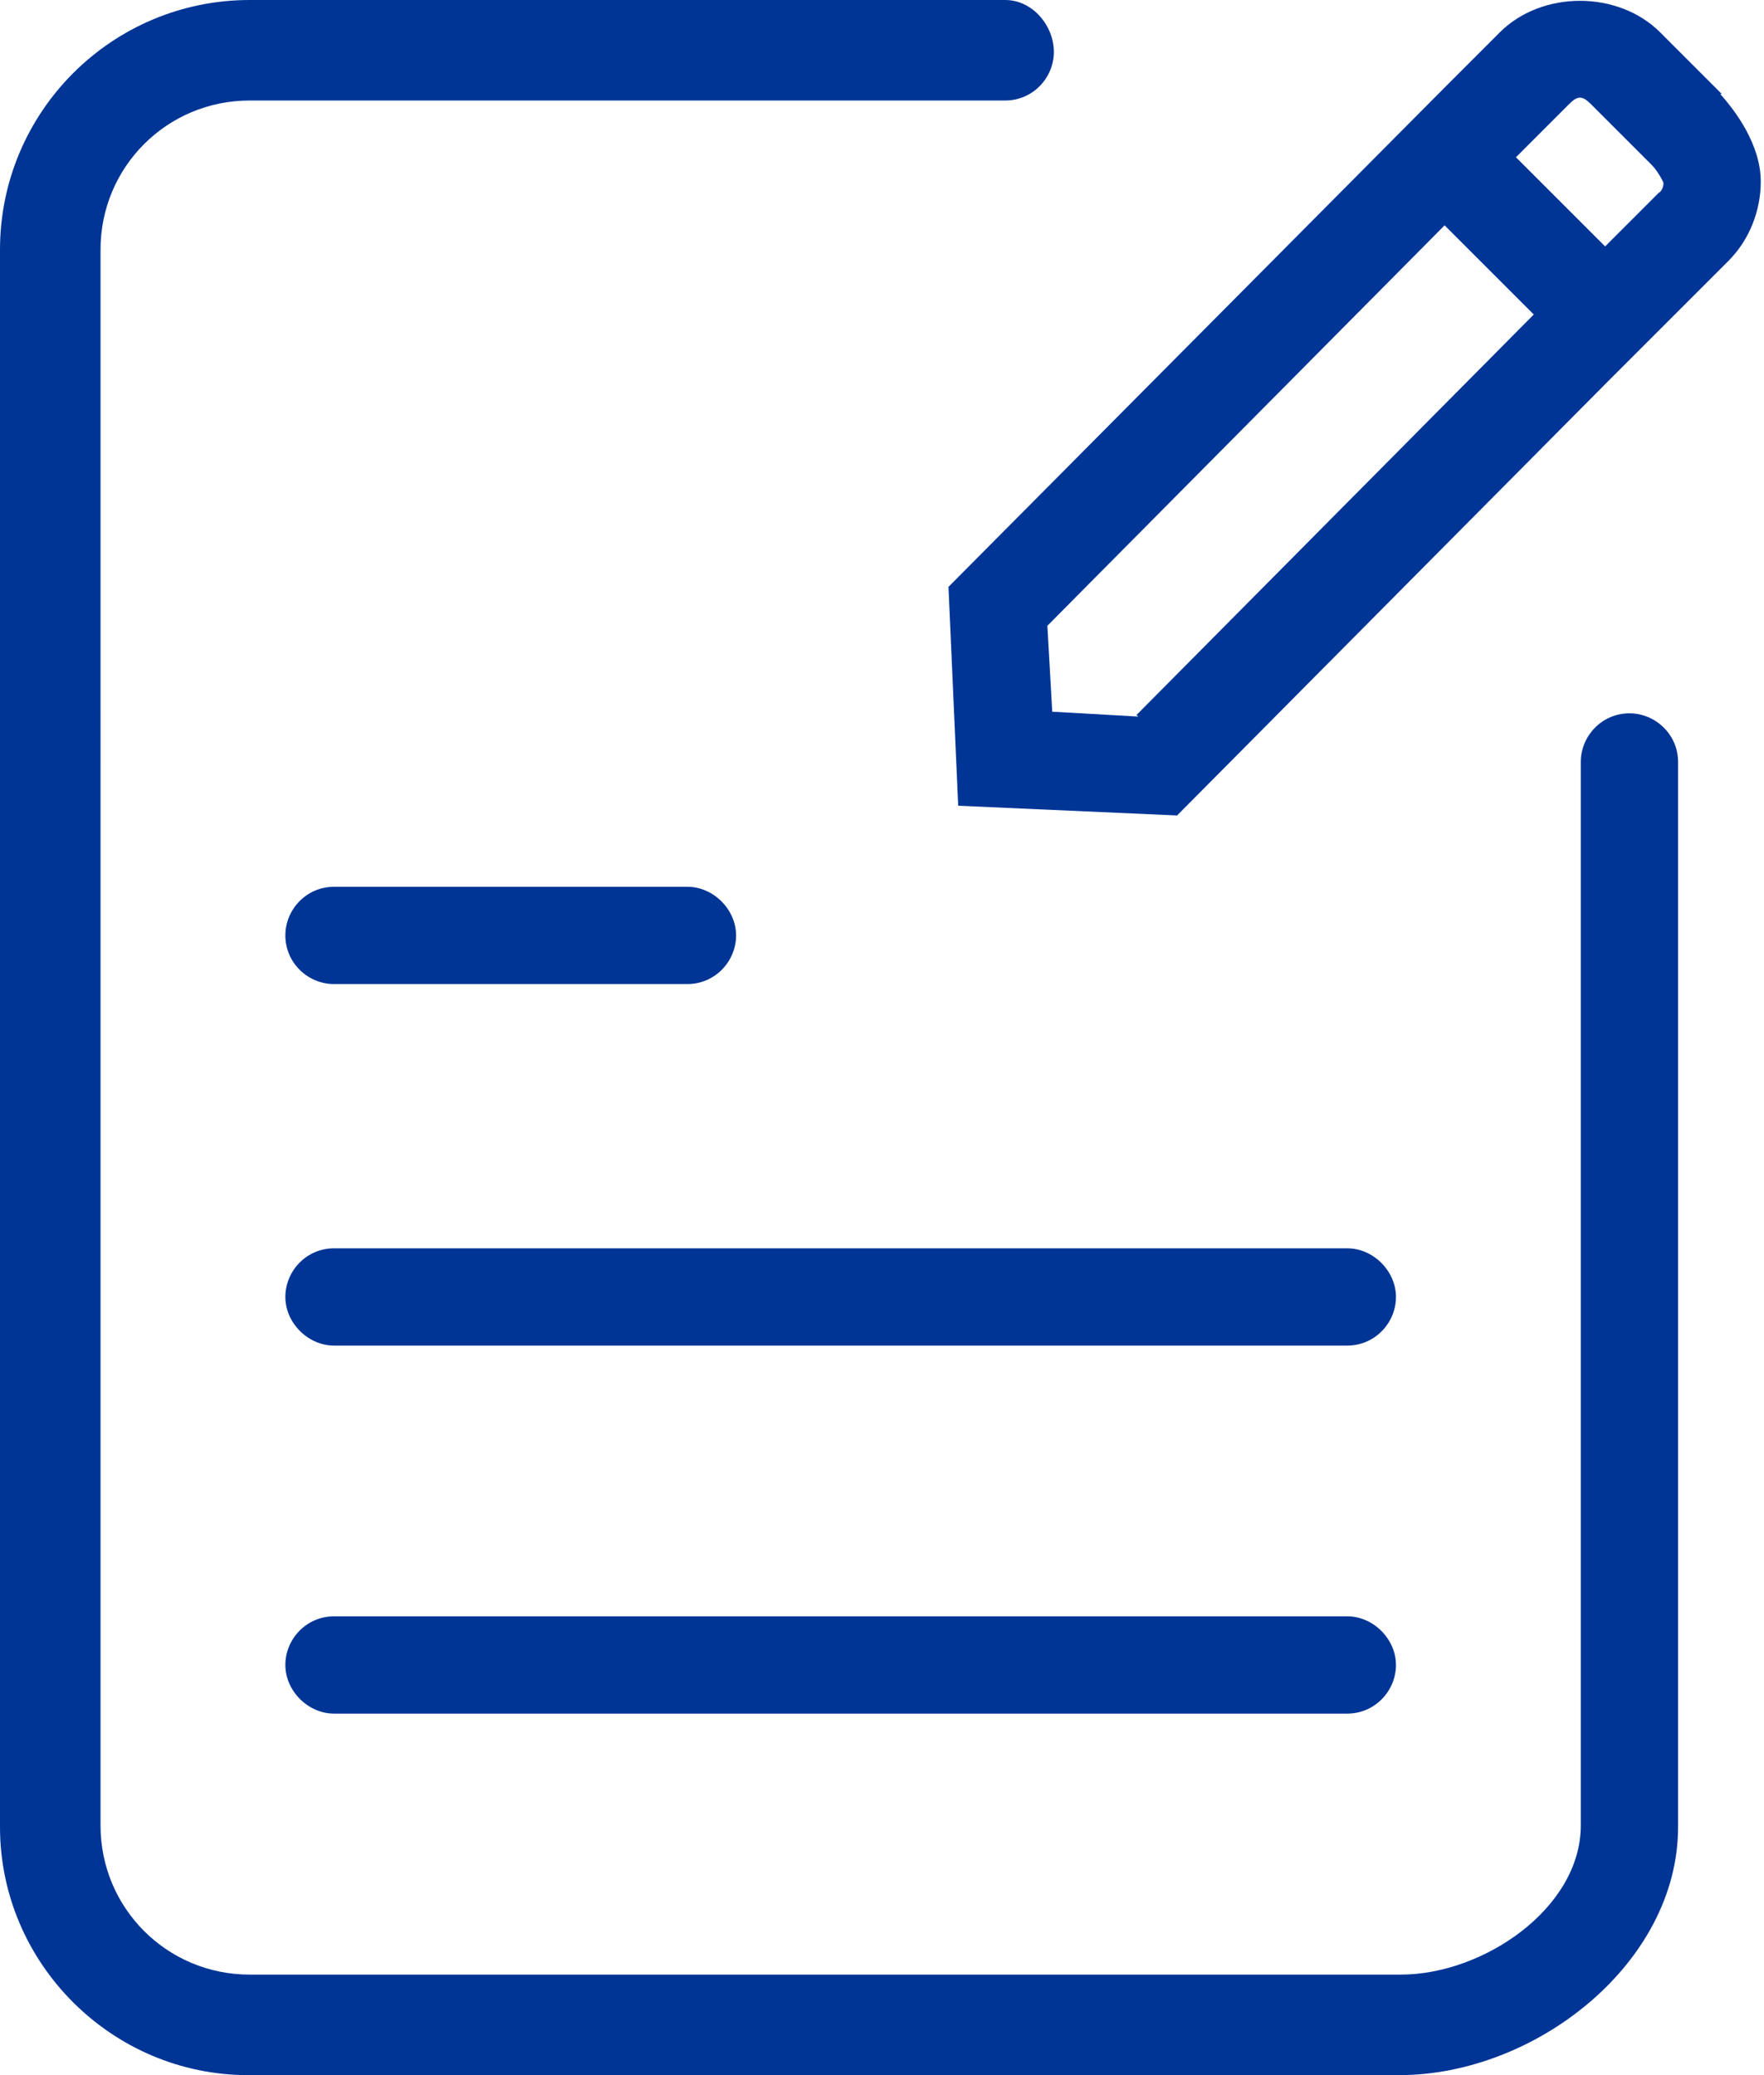
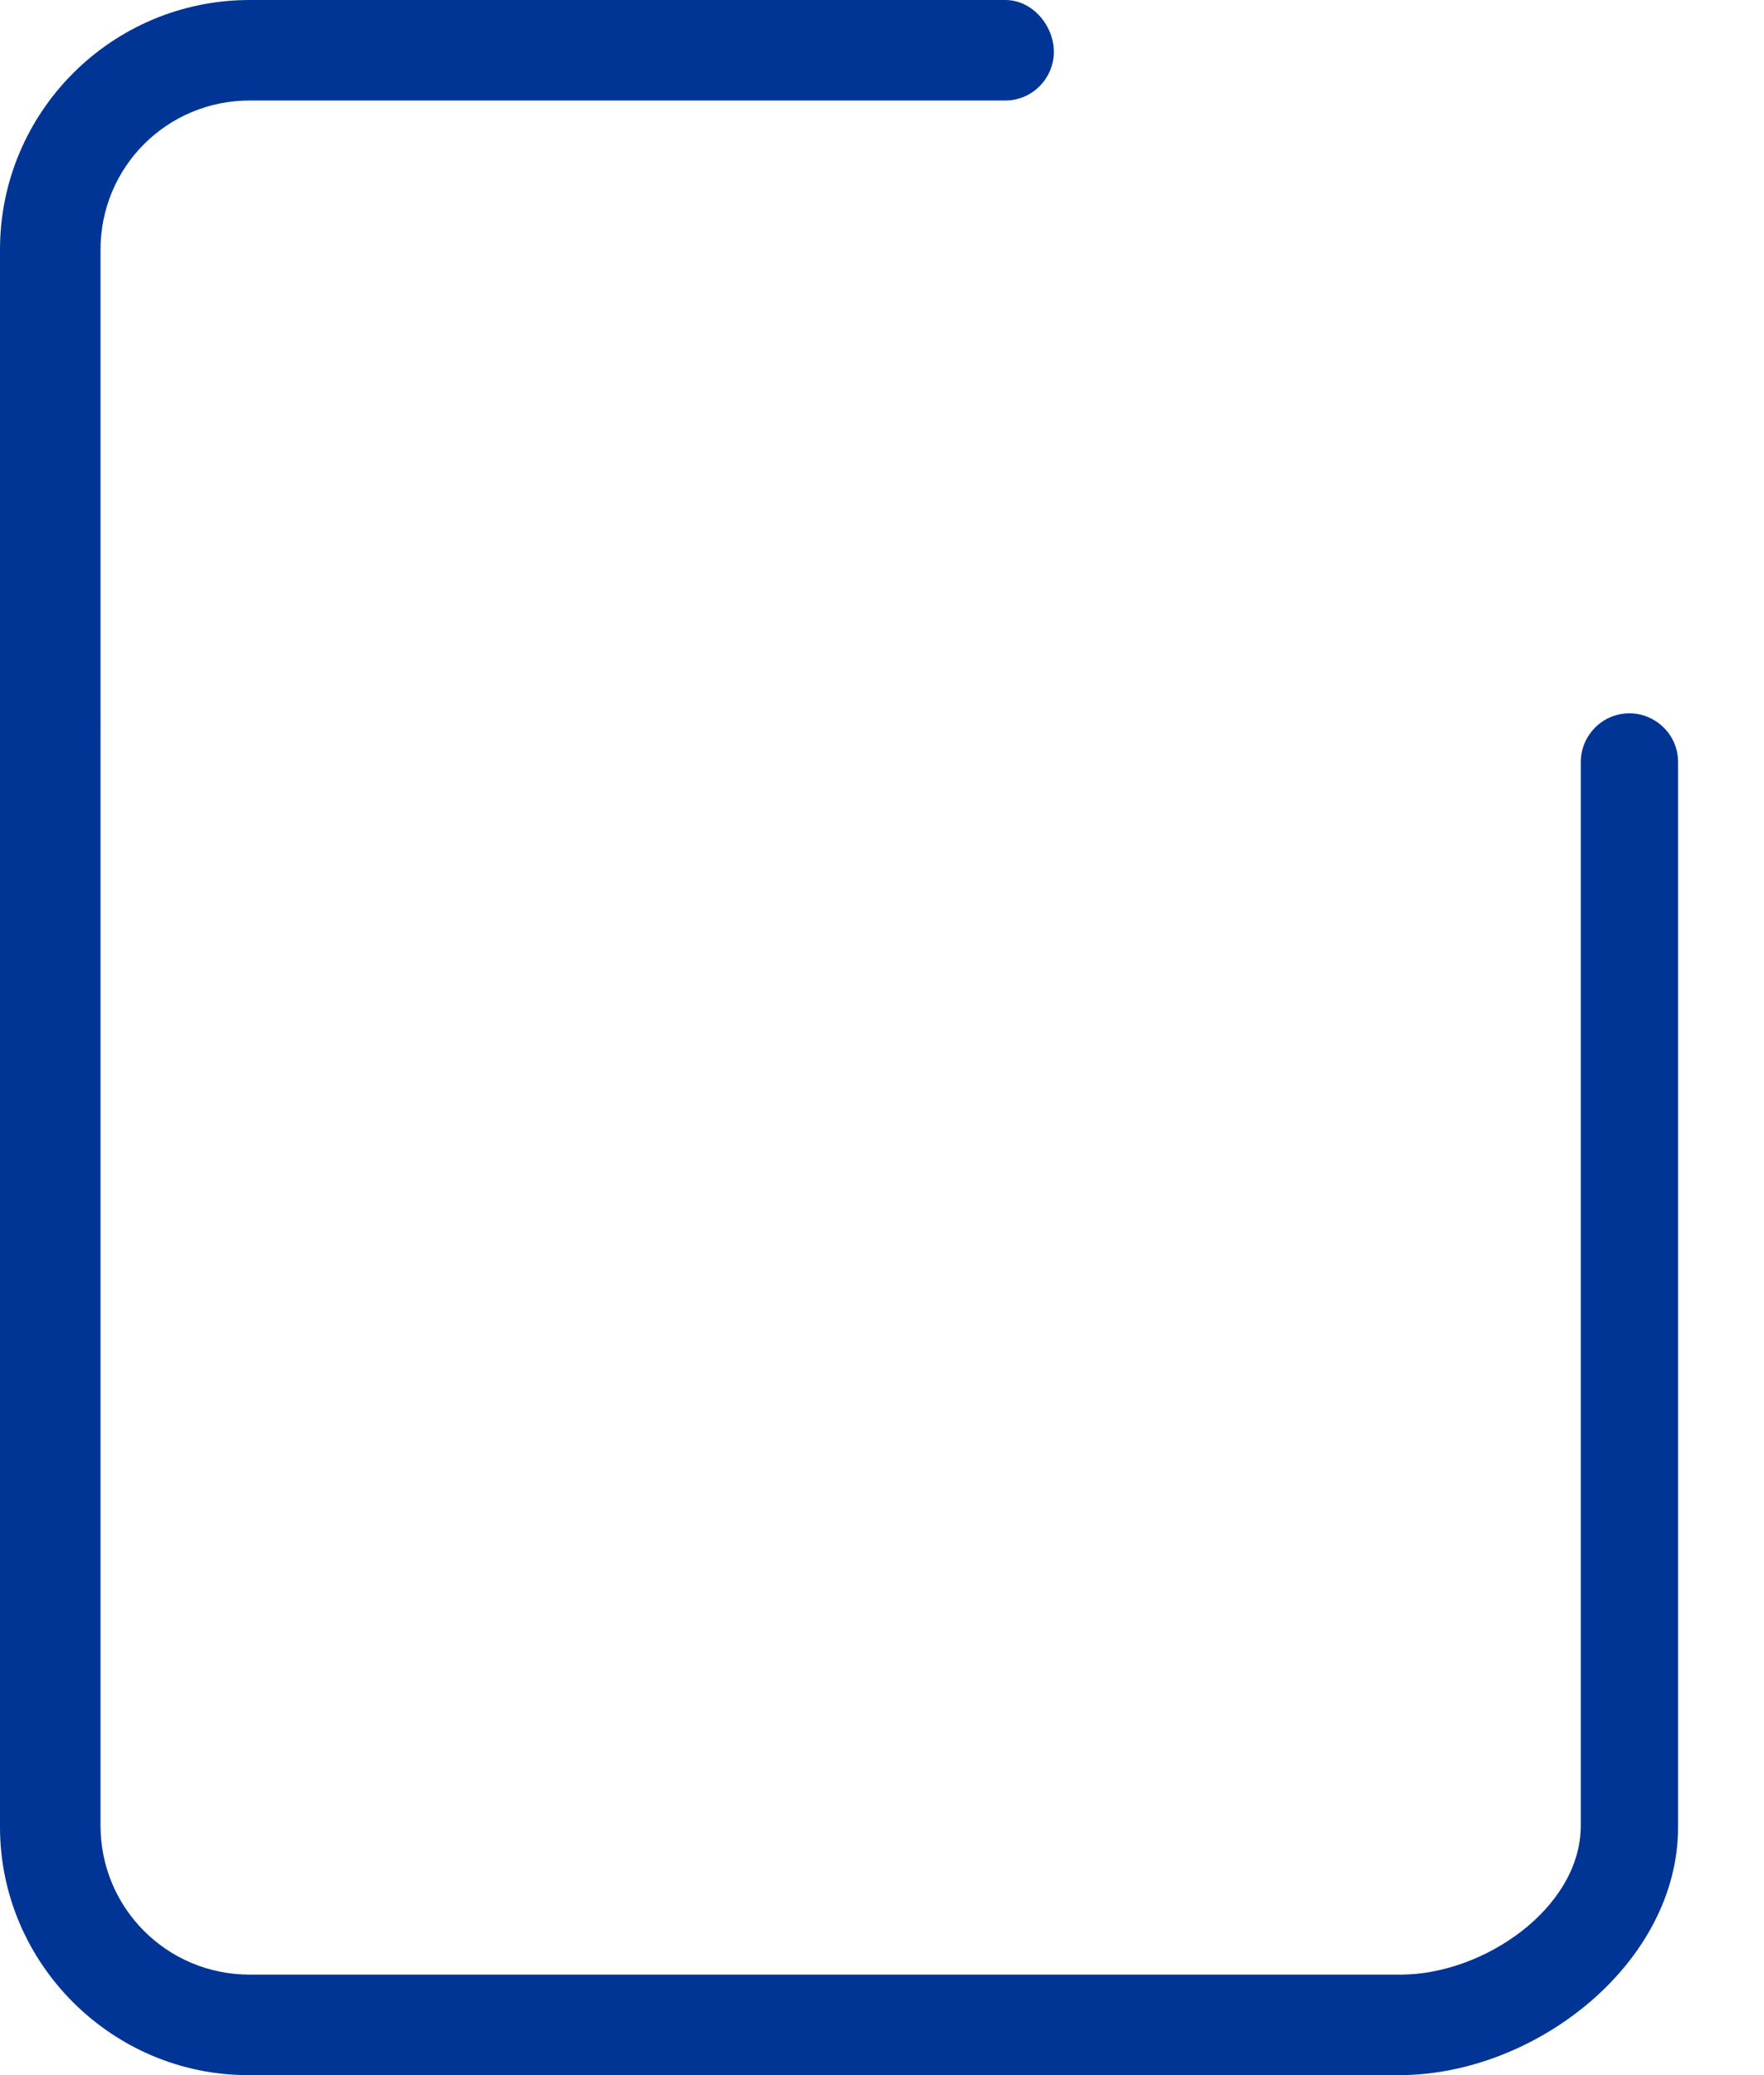
<svg xmlns="http://www.w3.org/2000/svg" id="_图层_1" data-name="图层_1" version="1.1" viewBox="0 0 108.8 128">
  <defs>
    <style>
      .st0 {
        fill: #003596;
      }
    </style>
  </defs>
-   <path class="st0" d="M106.2,5.8l-3.8-3.8c-2.6-2.6-7.3-2.6-9.9,0l-3.3,3.3h0s-30.7,30.9-30.7,30.9l.6,13.5,13.5.6,26.4-26.6h0s7.6-7.6,7.6-7.6c1.3-1.3,2-3.1,2-4.9,0-2.3-1.6-4.4-2.5-5.4ZM70.2,44.2l-5.3-.3-.3-5.3,24.5-24.7,5.5,5.5s-24.5,24.7-24.5,24.7ZM102.3,11.9l-3.3,3.3-5.5-5.5,3.3-3.3c.5-.5.8-.5,1.3,0l3.8,3.8c.3.3.7,1,.7,1.1,0,.2-.1.5-.3.6ZM20.6,60.7h21.8c1.7,0,3-1.4,3-3s-1.4-3-3-3h-21.8c-1.7,0-3,1.4-3,3,0,1.7,1.4,3,3,3ZM83.1,77H20.6c-1.7,0-3,1.4-3,3s1.4,3,3,3h62.5c1.7,0,3-1.4,3-3s-1.4-3-3-3ZM83.1,99.7H20.6c-1.7,0-3,1.4-3,3s1.4,3,3,3h62.5c1.7,0,3-1.4,3-3s-1.4-3-3-3Z" />
  <path class="st0" d="M100.5,44c-1.7,0-3,1.4-3,3v65.6c0,5.1-6,9.2-11.1,9.2H15.4c-5.1,0-9.2-4.1-9.2-9.2V15.4c0-5.1,4.1-9.2,9.2-9.2h46.6c1.7,0,3-1.4,3-3S63.7,0,62,0H15.4C6.9,0,0,6.9,0,15.4v97.3c0,8.4,6.9,15.3,15.3,15.3h71c8.4,0,17.2-6.9,17.2-15.3V47c0-1.7-1.4-3-3-3Z" />
</svg>